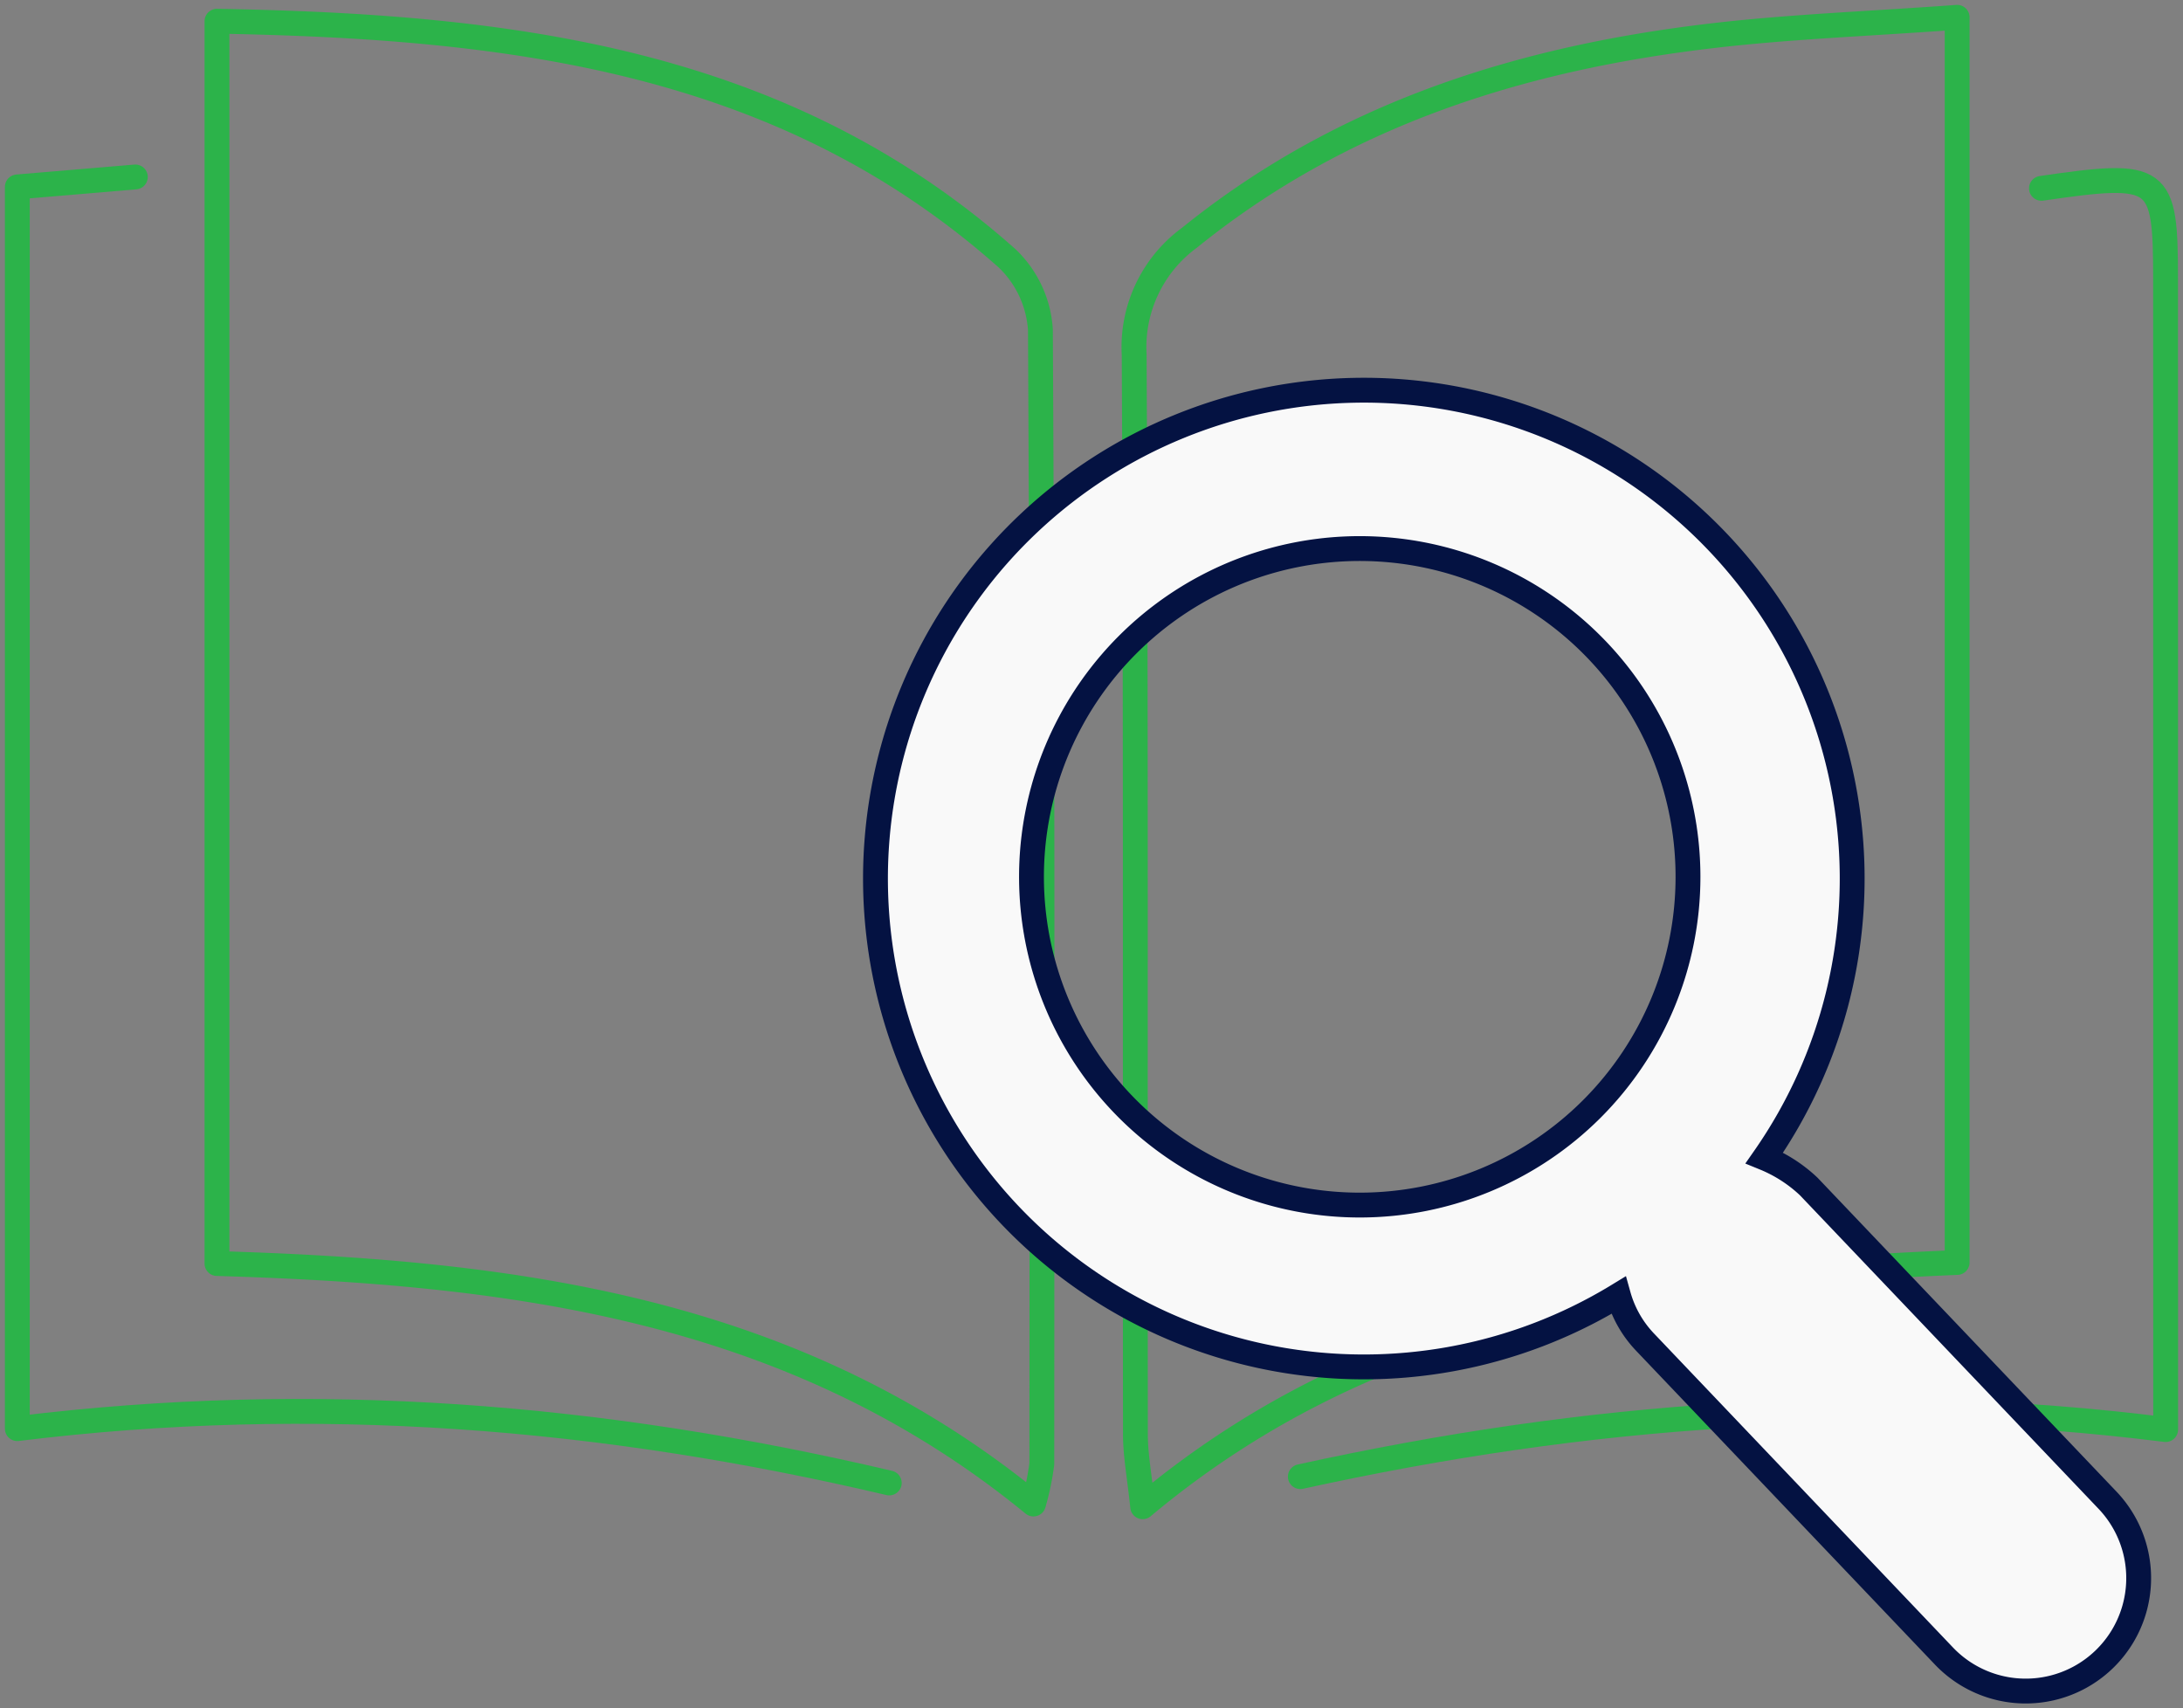
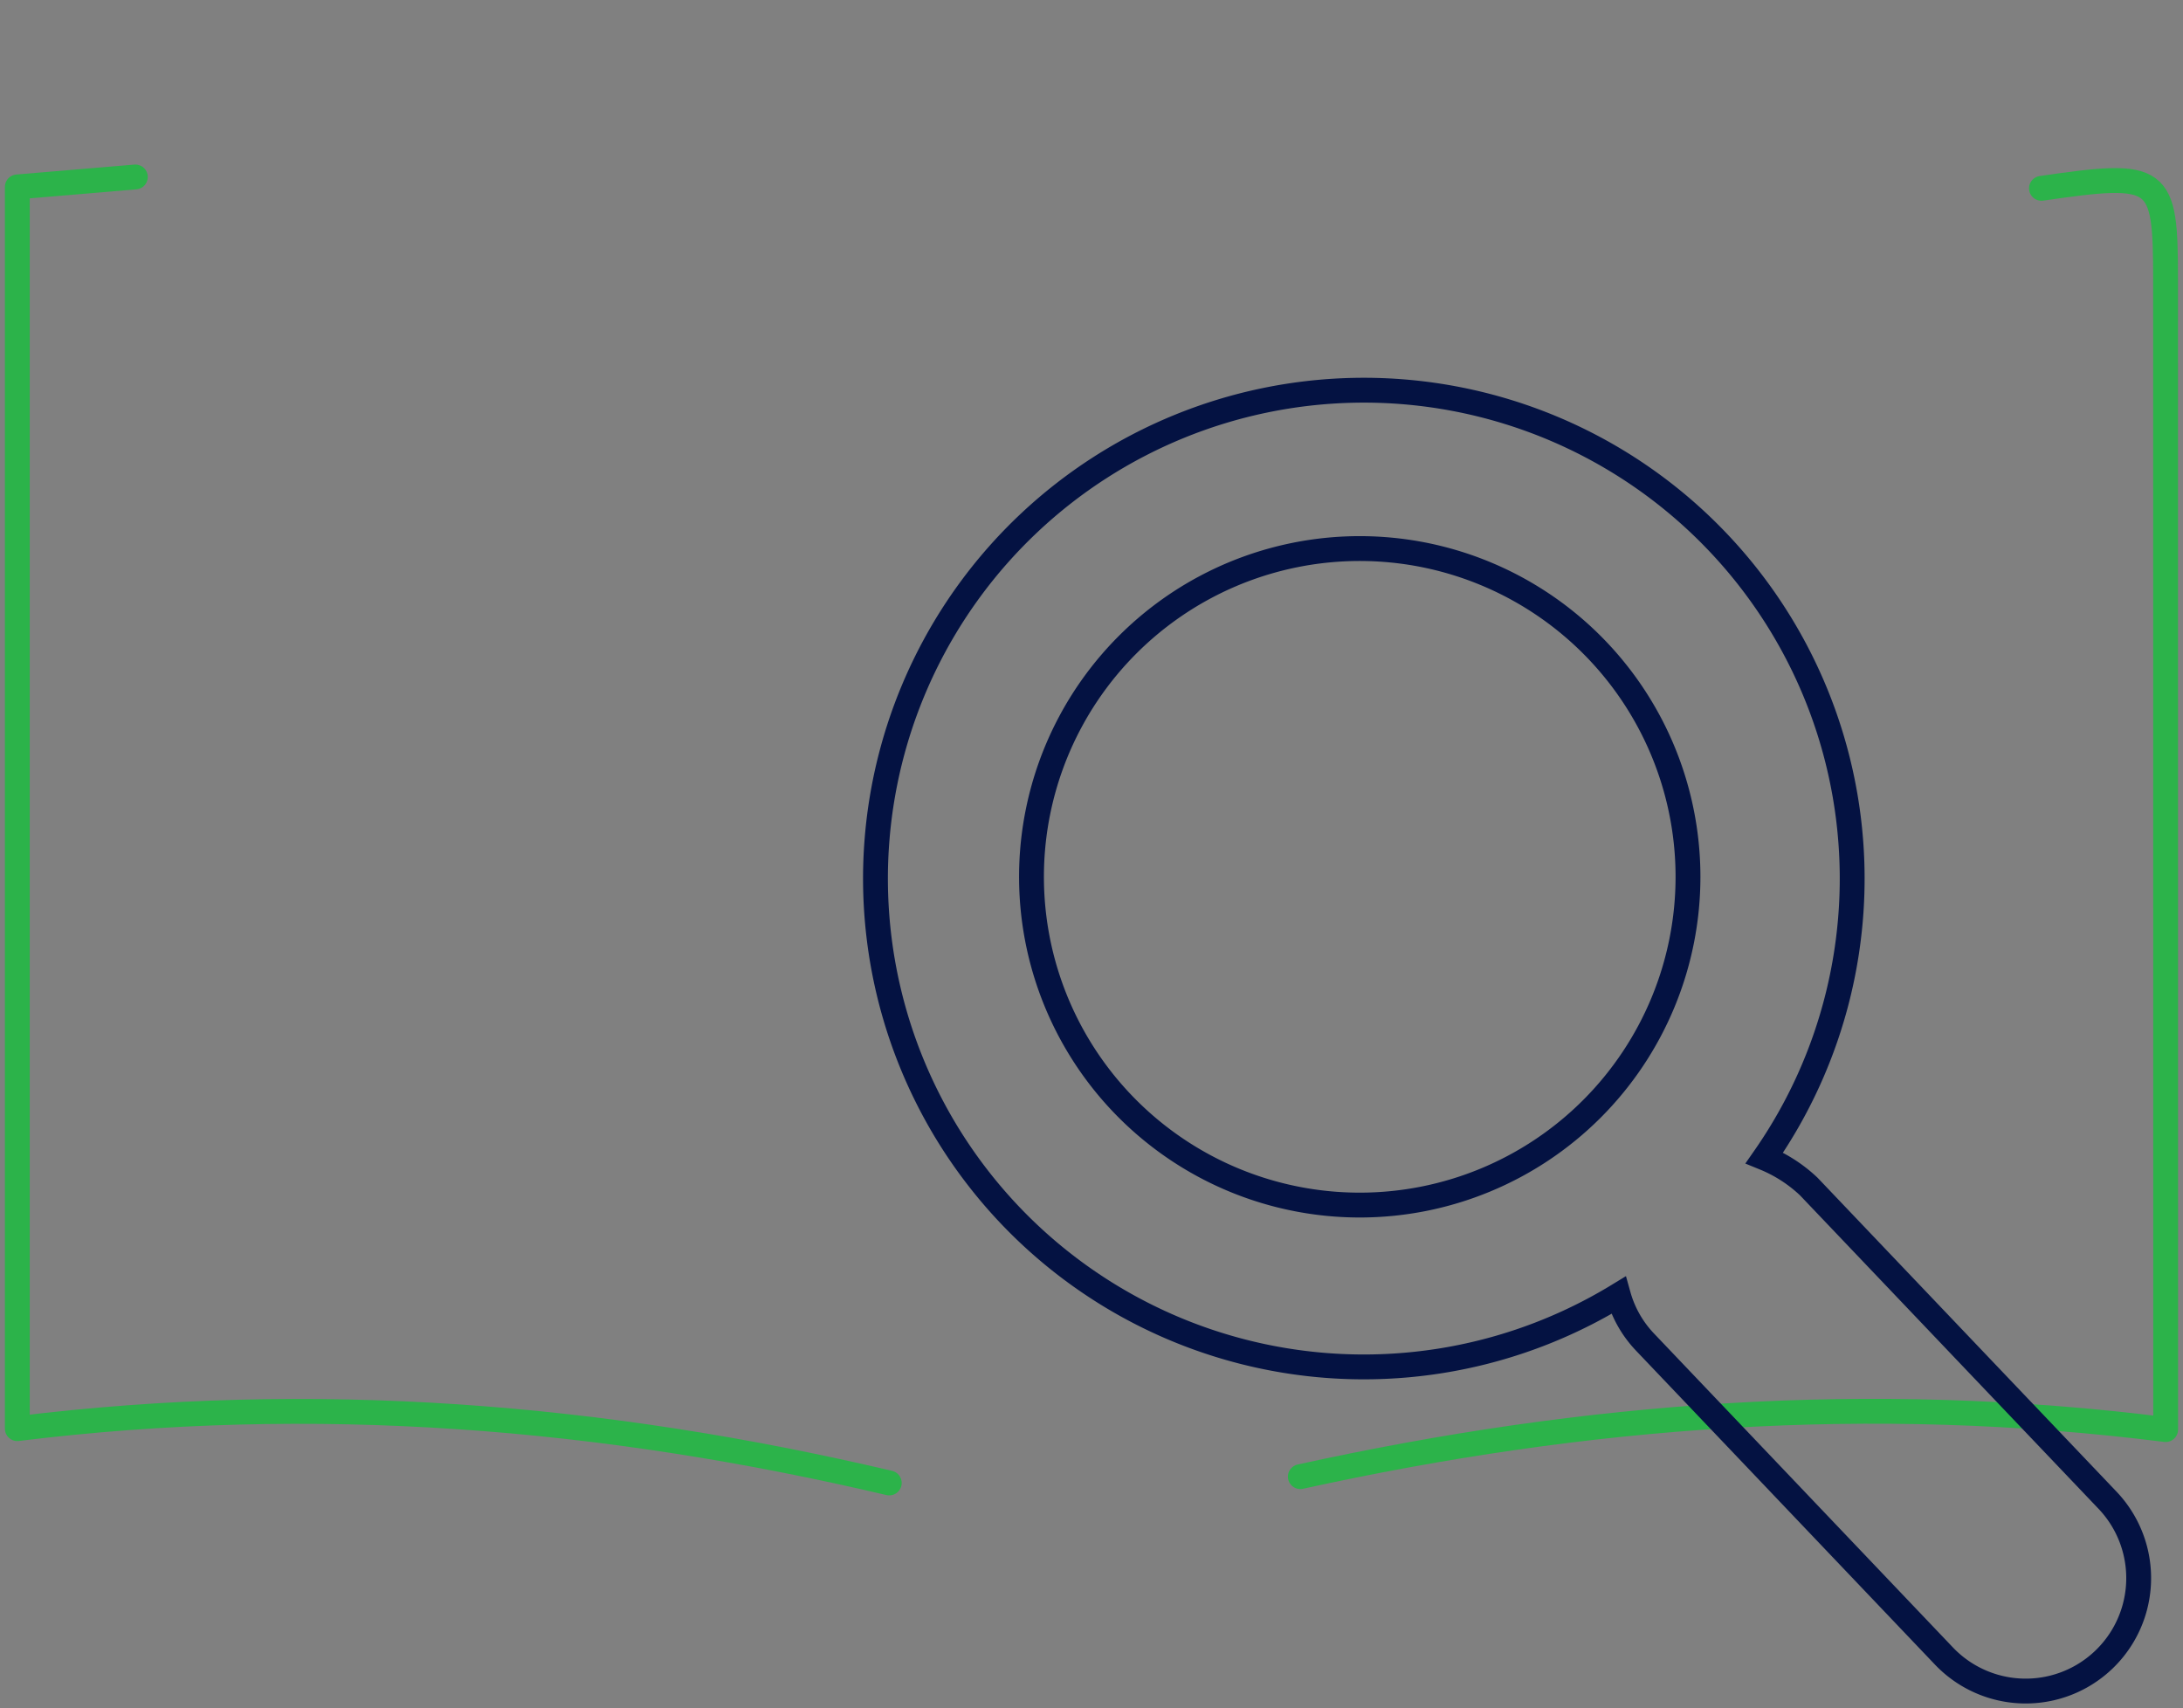
<svg xmlns="http://www.w3.org/2000/svg" width="175.704" height="137.487" viewBox="0 0 175.704 137.487">
  <rect x="0" y="0" width="175.704" height="137.487" fill="#808080" stroke="none" />
  <defs>
    <clipPath id="clip-path">
      <rect id="Rectangle_163" data-name="Rectangle 163" width="175.704" height="137.487" fill="none" />
    </clipPath>
  </defs>
  <g id="Group_651" data-name="Group 651" transform="translate(0 0)">
    <g id="Group_102" data-name="Group 102" transform="translate(0 0)" clip-path="url(#clip-path)">
-       <path id="Path_138" data-name="Path 138" d="M12.532,101.214V1.226c23.32.417,45.47,2.965,63.6,19.089a8.7,8.7,0,0,1,2.676,5.743c.171,30.427.131,60.857.113,91.285a21.217,21.217,0,0,1-.673,3.226c-19.3-15.8-41.959-18.647-65.713-19.355" transform="translate(4.932 0.482)" fill="none" />
-       <path id="Path_139" data-name="Path 139" d="M12.532,101.214V1.226c23.32.417,45.47,2.965,63.6,19.089a8.7,8.7,0,0,1,2.676,5.743c.171,30.427.131,60.857.113,91.285a21.217,21.217,0,0,1-.673,3.226C58.95,104.767,36.287,101.922,12.532,101.214Z" transform="translate(4.932 0.482)" fill="none" stroke="#2cb34a" stroke-linecap="round" stroke-linejoin="round" stroke-width="2" />
      <path id="Path_140" data-name="Path 140" d="M131.746,1V101.218c-23.164,1.006-46.011,3.3-65.554,19.66-.259-2.479-.581-4.137-.584-5.8-.032-28.969.045-57.939-.1-86.907a10.912,10.912,0,0,1,4.455-9.432C82.231,8.818,96.553,4.311,111.9,2.5c6.285-.743,12.631-.97,19.85-1.5" transform="translate(25.779 0.393)" fill="none" />
-       <path id="Path_141" data-name="Path 141" d="M131.746,1V101.218c-23.164,1.006-46.011,3.3-65.554,19.66-.259-2.479-.581-4.137-.584-5.8-.032-28.969.045-57.939-.1-86.907a10.912,10.912,0,0,1,4.455-9.432C82.231,8.818,96.553,4.311,111.9,2.5,118.181,1.754,124.527,1.527,131.746,1Z" transform="translate(25.779 0.393)" fill="none" stroke="#2cb34a" stroke-linecap="round" stroke-linejoin="round" stroke-width="2" />
      <path id="Path_142" data-name="Path 142" d="M134.753,11.056c9.57-1.394,9.988-1.07,9.99,7.284q.01,42.239.007,84.48c0,2.411,0,4.82,0,8.138-23.873-3-46.641-1.261-69.647,3.788" transform="translate(29.558 4.103)" fill="none" stroke="#2cb34a" stroke-linecap="round" stroke-linejoin="round" stroke-width="2" />
      <path id="Path_143" data-name="Path 143" d="M71.18,115.335C48.03,109.89,24.915,108.017,1,110.963V11.02l9.5-.8" transform="translate(0.394 4.023)" fill="none" stroke="#2cb34a" stroke-linecap="round" stroke-linejoin="round" stroke-width="2" />
-       <path id="Path_144" data-name="Path 144" d="M149.743,111.9,125.695,86.65a11.523,11.523,0,0,0-3.569-2.3,39.306,39.306,0,1,0-11.749,11.058,8.951,8.951,0,0,0,2.154,3.779l24.046,25.253A9.091,9.091,0,0,0,149.743,111.9M89.558,88.146a26.42,26.42,0,1,1,26.419-26.419A26.421,26.421,0,0,1,89.558,88.146" transform="translate(19.885 8.846)" fill="#f9f9f9" fill-rule="evenodd" />
      <path id="Path_145" data-name="Path 145" d="M149.743,111.9,125.695,86.65a11.523,11.523,0,0,0-3.569-2.3,39.306,39.306,0,1,0-11.749,11.058,8.951,8.951,0,0,0,2.154,3.779l24.046,25.253A9.091,9.091,0,0,0,149.743,111.9ZM89.558,88.146a26.42,26.42,0,1,1,26.419-26.419A26.421,26.421,0,0,1,89.558,88.146Z" transform="translate(19.885 8.846)" fill="none" stroke="#041242" stroke-width="2" />
    </g>
  </g>
</svg>